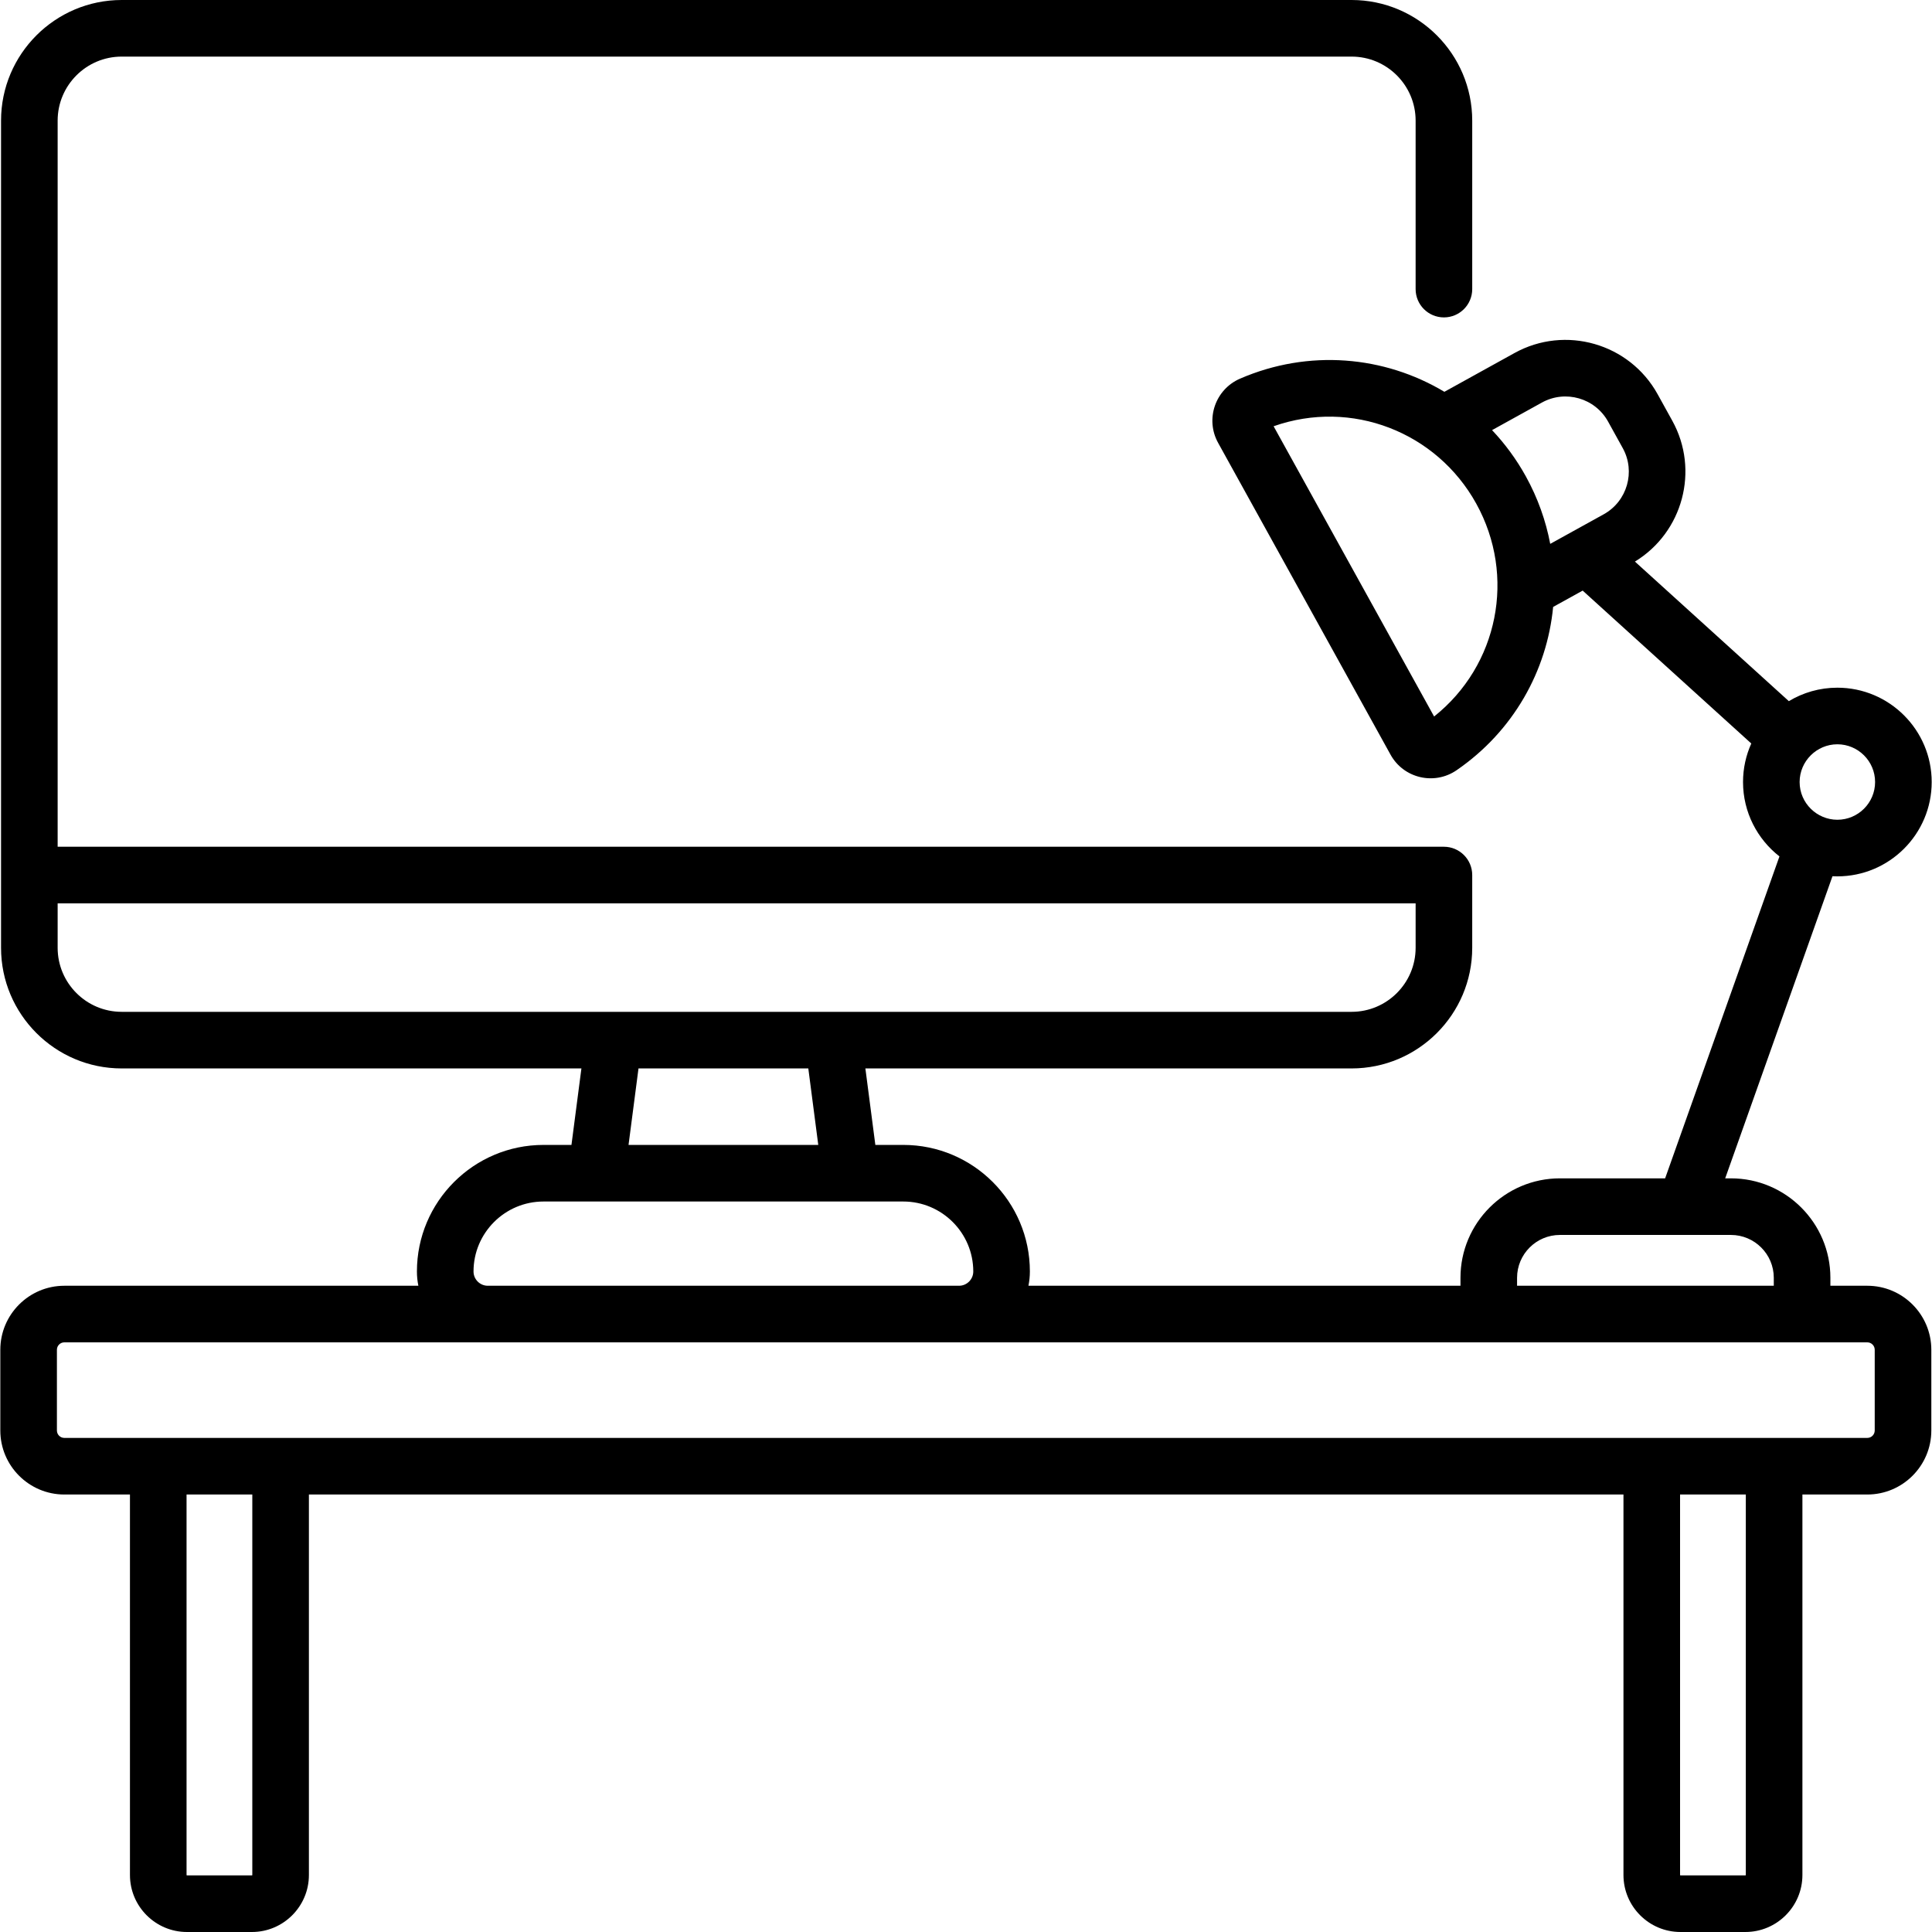
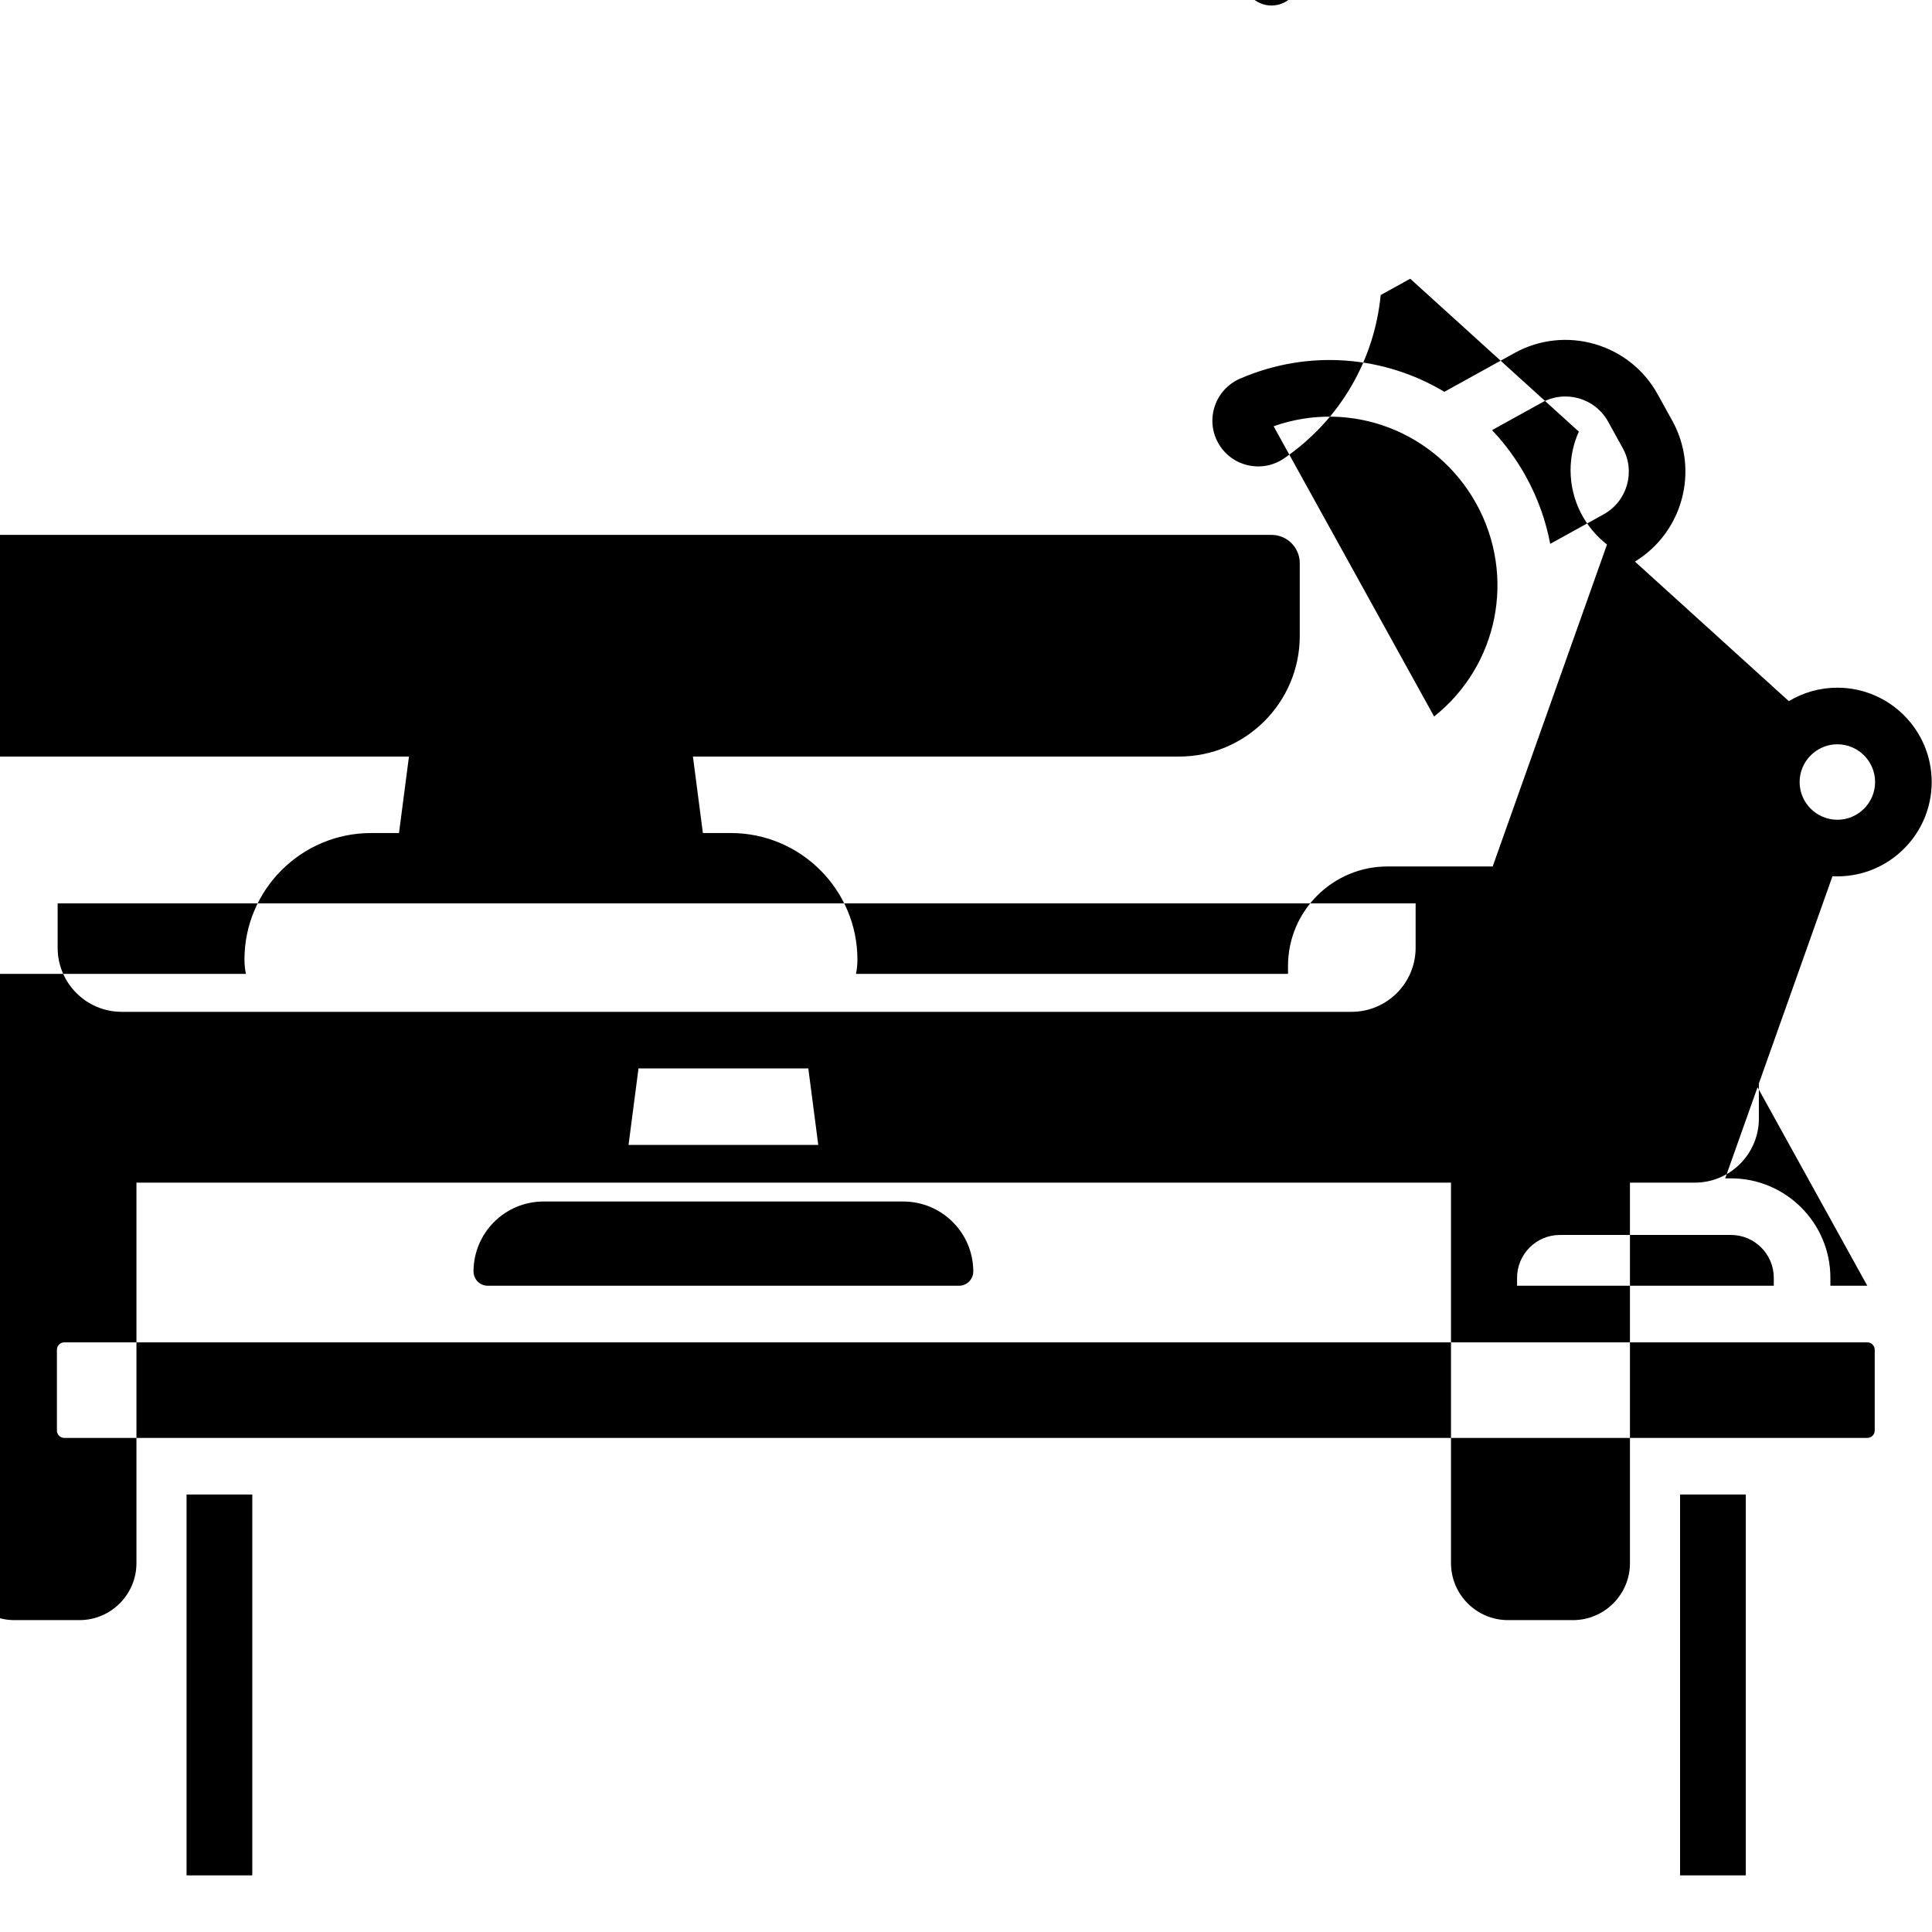
<svg xmlns="http://www.w3.org/2000/svg" id="Capa_1" height="512" viewBox="0 0 512 512" width="512">
  <g>
-     <path d="m494.854 340.739h-9.782v-2.11c0-14.532-11.823-26.355-26.356-26.355h-1.523l28.432-80.062c.429.022.86.033 1.294.033 13.785 0 25-11.215 25-24.999 0-13.785-11.215-25-25-25-4.699 0-9.097 1.305-12.856 3.569l-40.793-36.989c12.69-7.723 17.158-24.208 9.903-37.328l-3.887-7.027c-7.445-13.465-24.457-18.362-37.921-10.917l-18.59 10.28c-15.917-9.531-35.927-11.372-54.153-3.485-6.555 2.836-9.289 10.723-5.813 17.005l45.703 82.651c3.466 6.266 11.589 8.17 17.492 4.117 15.06-10.344 23.961-26.342 25.594-43.278l7.825-4.327 44.686 40.519c-1.402 3.12-2.189 6.574-2.189 10.21 0 8.003 3.785 15.134 9.653 19.713l-30.297 85.315h-27.881c-14.533 0-26.356 11.823-26.356 26.355v2.11h-114.494c.251-1.223.383-2.488.383-3.784 0-18.494-15.046-33.54-33.541-33.54h-7.412l-2.64-20.268h128.849c17.627 0 31.969-14.341 31.969-31.969v-19.28c0-4.143-3.358-7.5-7.5-7.5h-367.377v-192.429c0-9.357 7.612-16.969 16.968-16.969h325.941c9.356 0 16.969 7.612 16.969 16.969v44.646c0 4.143 3.358 7.5 7.5 7.5s7.5-3.357 7.5-7.5v-44.646c0-17.628-14.342-31.969-31.969-31.969h-325.941c-17.627 0-31.968 14.341-31.968 31.969v219.21c0 17.628 14.341 31.969 31.968 31.969h121.837l-2.64 20.268h-7.412c-18.495 0-33.541 15.046-33.541 33.54 0 1.296.132 2.562.383 3.784h-93.821c-9.356 0-16.967 7.611-16.967 16.967v21.389c0 9.355 7.611 16.967 16.967 16.967h17.388v100.832c0 8.33 6.777 15.106 15.107 15.106h17.211c8.33 0 15.106-6.776 15.106-15.106v-100.833h348.371v100.832c0 8.33 6.777 15.106 15.106 15.106h17.211c8.33 0 15.107-6.776 15.107-15.106v-100.832h17.195c9.356 0 16.967-7.611 16.967-16.967v-21.389c.002-9.355-7.61-16.967-16.965-16.967zm-7.936-143.494c5.514 0 10 4.486 10 10s-4.486 9.999-10 9.999c-5.383 0-10-4.381-10-9.999 0-5.517 4.521-10 10-10zm-106.866-7.367-42.532-76.917c20.625-7.277 43.189 1.496 53.708 20.519 10.594 19.158 5.829 42.895-11.176 56.398zm44.946-53.586-14.173 7.837c-1.159-6.119-3.293-12.161-6.47-17.907-2.513-4.544-5.536-8.627-8.945-12.235l13.213-7.307c6.228-3.443 14.093-1.178 17.536 5.049l3.887 7.027c3.442 6.226 1.178 14.094-5.048 17.536zm-22.96 202.337c0-6.262 5.094-11.355 11.356-11.355h45.322c6.262 0 11.356 5.094 11.356 11.355v2.11h-68.034zm-369.794-70.483c-9.356 0-16.968-7.611-16.968-16.968v-11.78h359.878v11.78c0 9.356-7.612 16.968-16.969 16.968zm184.605 35.269h-50.281l2.64-20.268h45.002zm-72.819 15h13.992c.005 0 .01.001.015.001.007 0 .014-.001.021-.001h81.329c10.223 0 18.541 8.317 18.541 18.54 0 2.087-1.697 3.784-3.784 3.784h-124.871c-2.086 0-3.784-1.697-3.784-3.784 0-10.223 8.317-18.54 18.541-18.54zm-77.167 178.479c0 .059-.048.106-.106.106h-17.212c-.059 0-.107-.048-.107-.106v-100.832h17.425zm395.796 0c0 .059-.048.106-.107.106h-17.212c-.059 0-.106-.048-.106-.106v-100.832h17.425zm34.162-117.799c0 1.085-.882 1.967-1.967 1.967h-477.804c-1.085 0-1.967-.882-1.967-1.967v-21.389c0-1.085.882-1.967 1.967-1.967h477.804c1.085 0 1.967.882 1.967 1.967z" />
+     <path d="m494.854 340.739h-9.782v-2.11c0-14.532-11.823-26.355-26.356-26.355h-1.523l28.432-80.062c.429.022.86.033 1.294.033 13.785 0 25-11.215 25-24.999 0-13.785-11.215-25-25-25-4.699 0-9.097 1.305-12.856 3.569l-40.793-36.989c12.69-7.723 17.158-24.208 9.903-37.328l-3.887-7.027c-7.445-13.465-24.457-18.362-37.921-10.917l-18.59 10.28c-15.917-9.531-35.927-11.372-54.153-3.485-6.555 2.836-9.289 10.723-5.813 17.005c3.466 6.266 11.589 8.17 17.492 4.117 15.06-10.344 23.961-26.342 25.594-43.278l7.825-4.327 44.686 40.519c-1.402 3.12-2.189 6.574-2.189 10.21 0 8.003 3.785 15.134 9.653 19.713l-30.297 85.315h-27.881c-14.533 0-26.356 11.823-26.356 26.355v2.11h-114.494c.251-1.223.383-2.488.383-3.784 0-18.494-15.046-33.54-33.541-33.54h-7.412l-2.64-20.268h128.849c17.627 0 31.969-14.341 31.969-31.969v-19.28c0-4.143-3.358-7.5-7.5-7.5h-367.377v-192.429c0-9.357 7.612-16.969 16.968-16.969h325.941c9.356 0 16.969 7.612 16.969 16.969v44.646c0 4.143 3.358 7.5 7.5 7.5s7.5-3.357 7.5-7.5v-44.646c0-17.628-14.342-31.969-31.969-31.969h-325.941c-17.627 0-31.968 14.341-31.968 31.969v219.21c0 17.628 14.341 31.969 31.968 31.969h121.837l-2.64 20.268h-7.412c-18.495 0-33.541 15.046-33.541 33.54 0 1.296.132 2.562.383 3.784h-93.821c-9.356 0-16.967 7.611-16.967 16.967v21.389c0 9.355 7.611 16.967 16.967 16.967h17.388v100.832c0 8.33 6.777 15.106 15.107 15.106h17.211c8.33 0 15.106-6.776 15.106-15.106v-100.833h348.371v100.832c0 8.33 6.777 15.106 15.106 15.106h17.211c8.33 0 15.107-6.776 15.107-15.106v-100.832h17.195c9.356 0 16.967-7.611 16.967-16.967v-21.389c.002-9.355-7.61-16.967-16.965-16.967zm-7.936-143.494c5.514 0 10 4.486 10 10s-4.486 9.999-10 9.999c-5.383 0-10-4.381-10-9.999 0-5.517 4.521-10 10-10zm-106.866-7.367-42.532-76.917c20.625-7.277 43.189 1.496 53.708 20.519 10.594 19.158 5.829 42.895-11.176 56.398zm44.946-53.586-14.173 7.837c-1.159-6.119-3.293-12.161-6.47-17.907-2.513-4.544-5.536-8.627-8.945-12.235l13.213-7.307c6.228-3.443 14.093-1.178 17.536 5.049l3.887 7.027c3.442 6.226 1.178 14.094-5.048 17.536zm-22.96 202.337c0-6.262 5.094-11.355 11.356-11.355h45.322c6.262 0 11.356 5.094 11.356 11.355v2.11h-68.034zm-369.794-70.483c-9.356 0-16.968-7.611-16.968-16.968v-11.78h359.878v11.78c0 9.356-7.612 16.968-16.969 16.968zm184.605 35.269h-50.281l2.64-20.268h45.002zm-72.819 15h13.992c.005 0 .01.001.015.001.007 0 .014-.001.021-.001h81.329c10.223 0 18.541 8.317 18.541 18.54 0 2.087-1.697 3.784-3.784 3.784h-124.871c-2.086 0-3.784-1.697-3.784-3.784 0-10.223 8.317-18.54 18.541-18.54zm-77.167 178.479c0 .059-.048.106-.106.106h-17.212c-.059 0-.107-.048-.107-.106v-100.832h17.425zm395.796 0c0 .059-.048.106-.107.106h-17.212c-.059 0-.106-.048-.106-.106v-100.832h17.425zm34.162-117.799c0 1.085-.882 1.967-1.967 1.967h-477.804c-1.085 0-1.967-.882-1.967-1.967v-21.389c0-1.085.882-1.967 1.967-1.967h477.804c1.085 0 1.967.882 1.967 1.967z" />
  </g>
</svg>